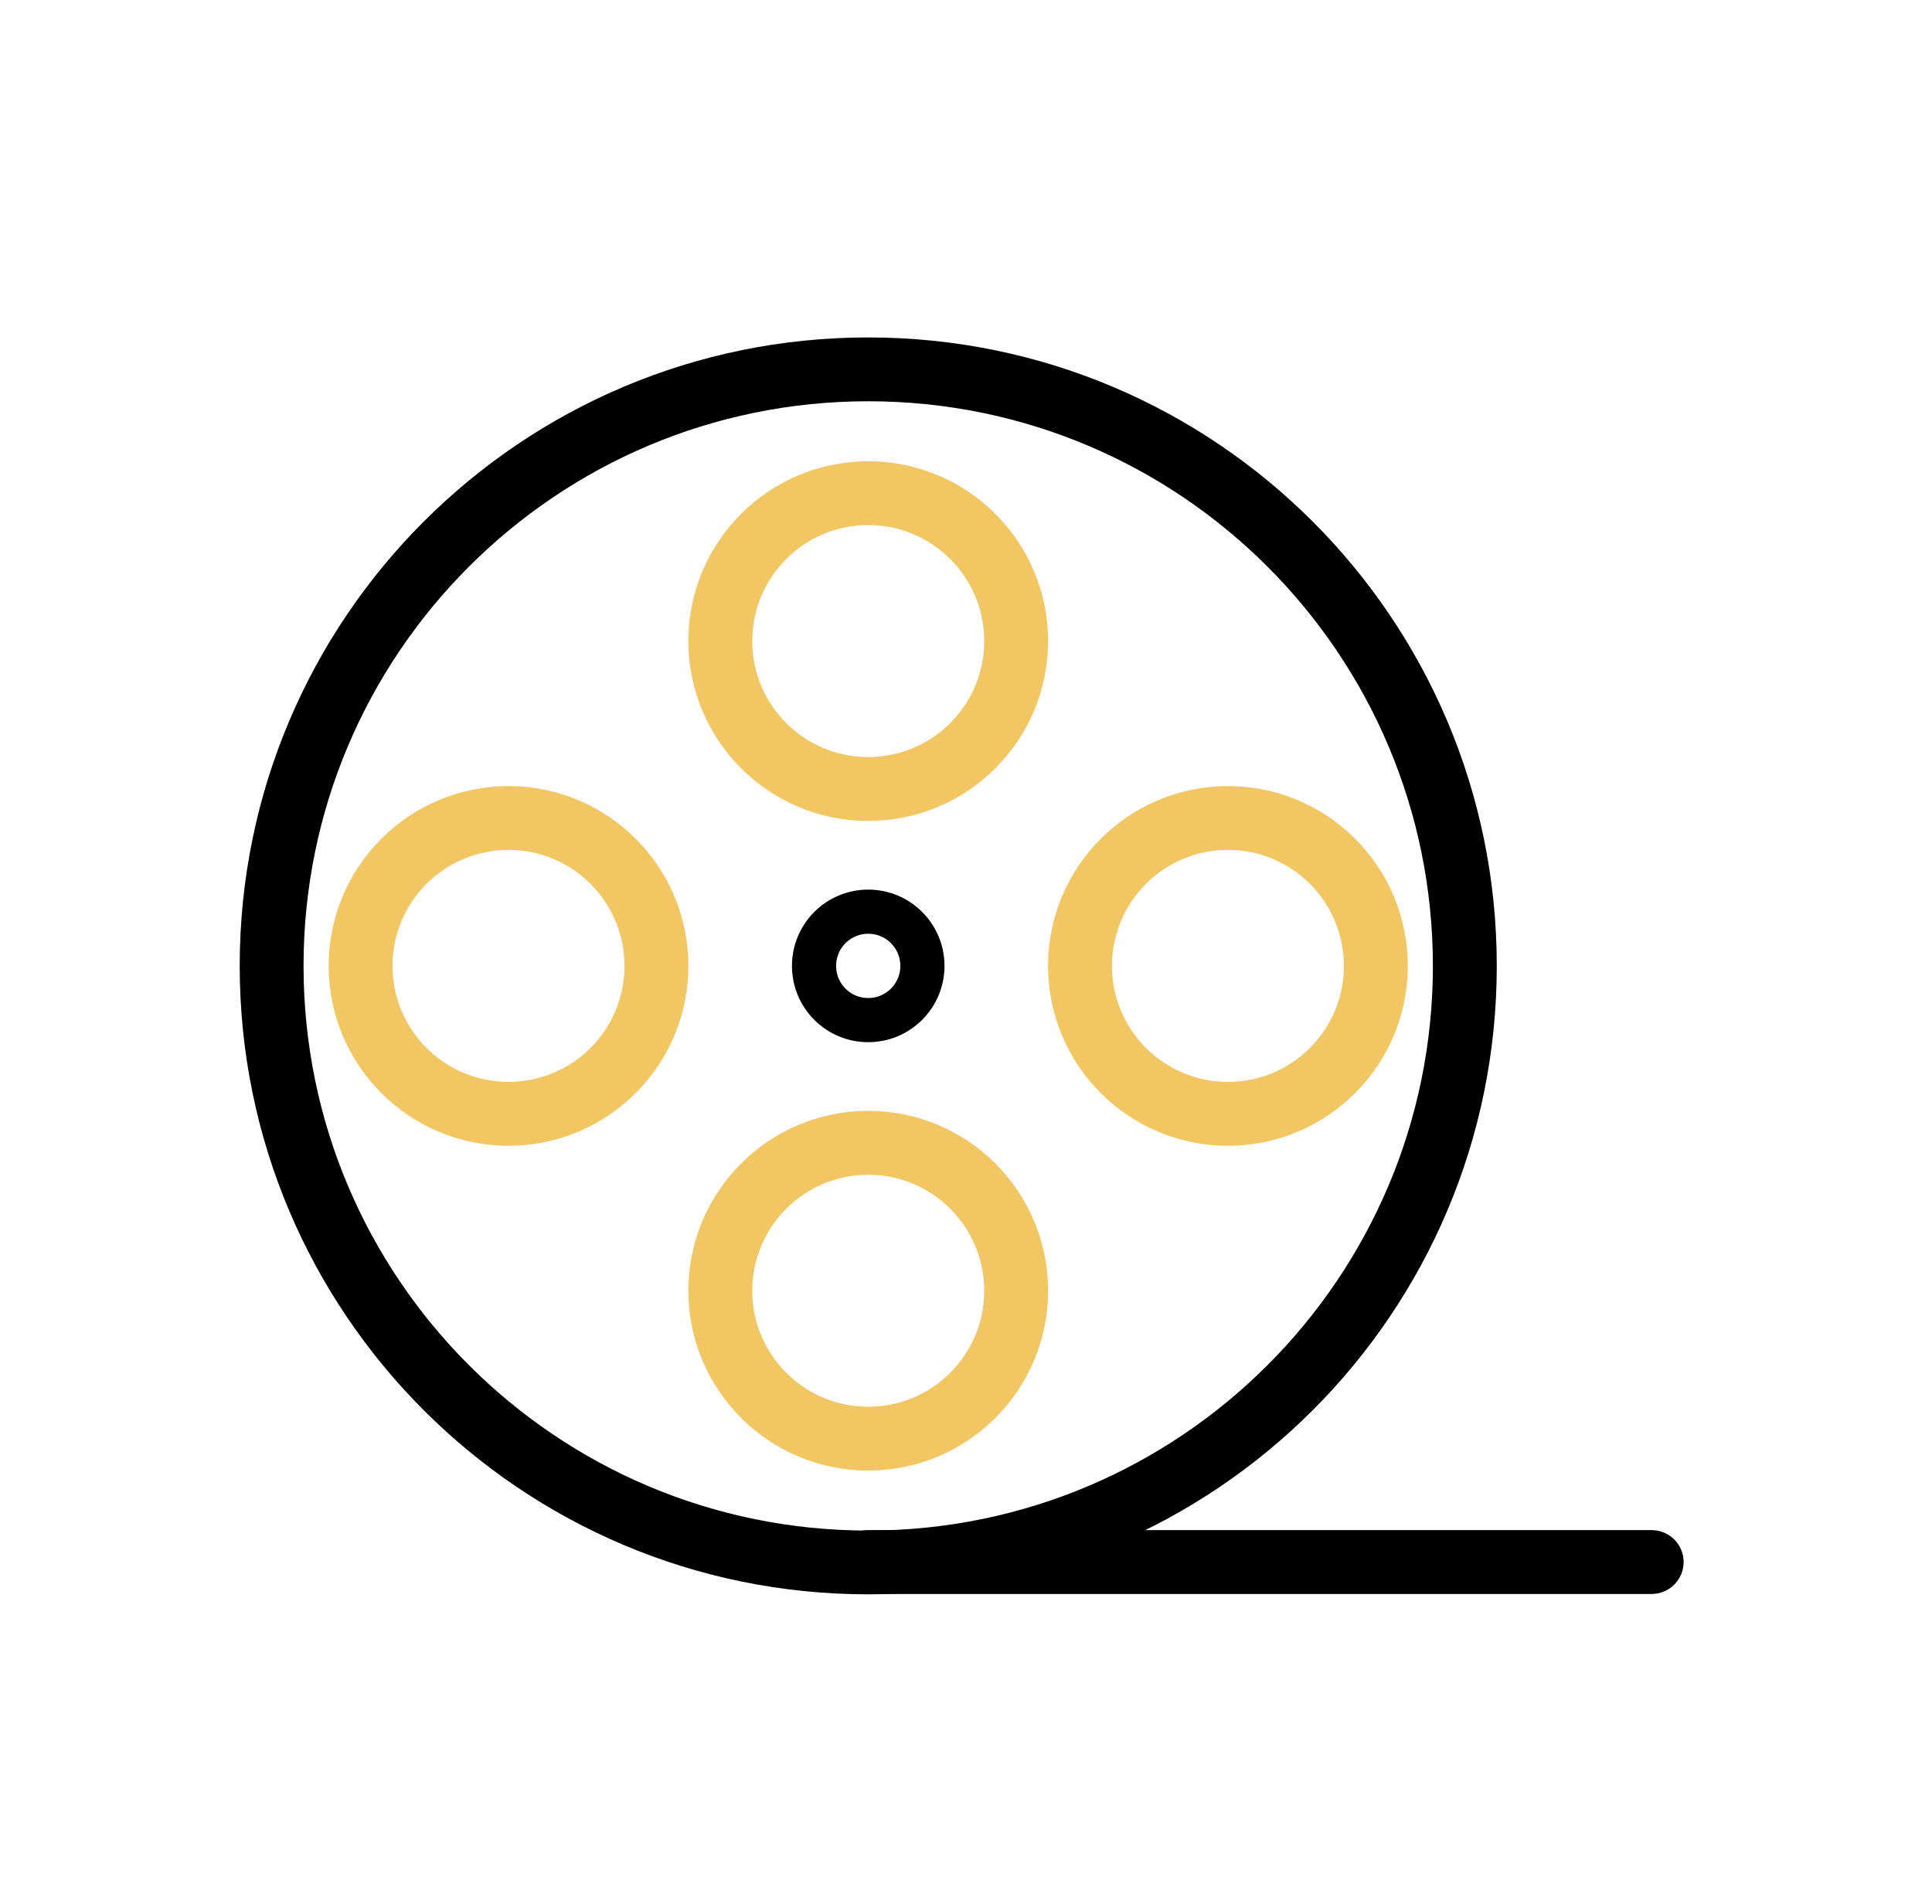
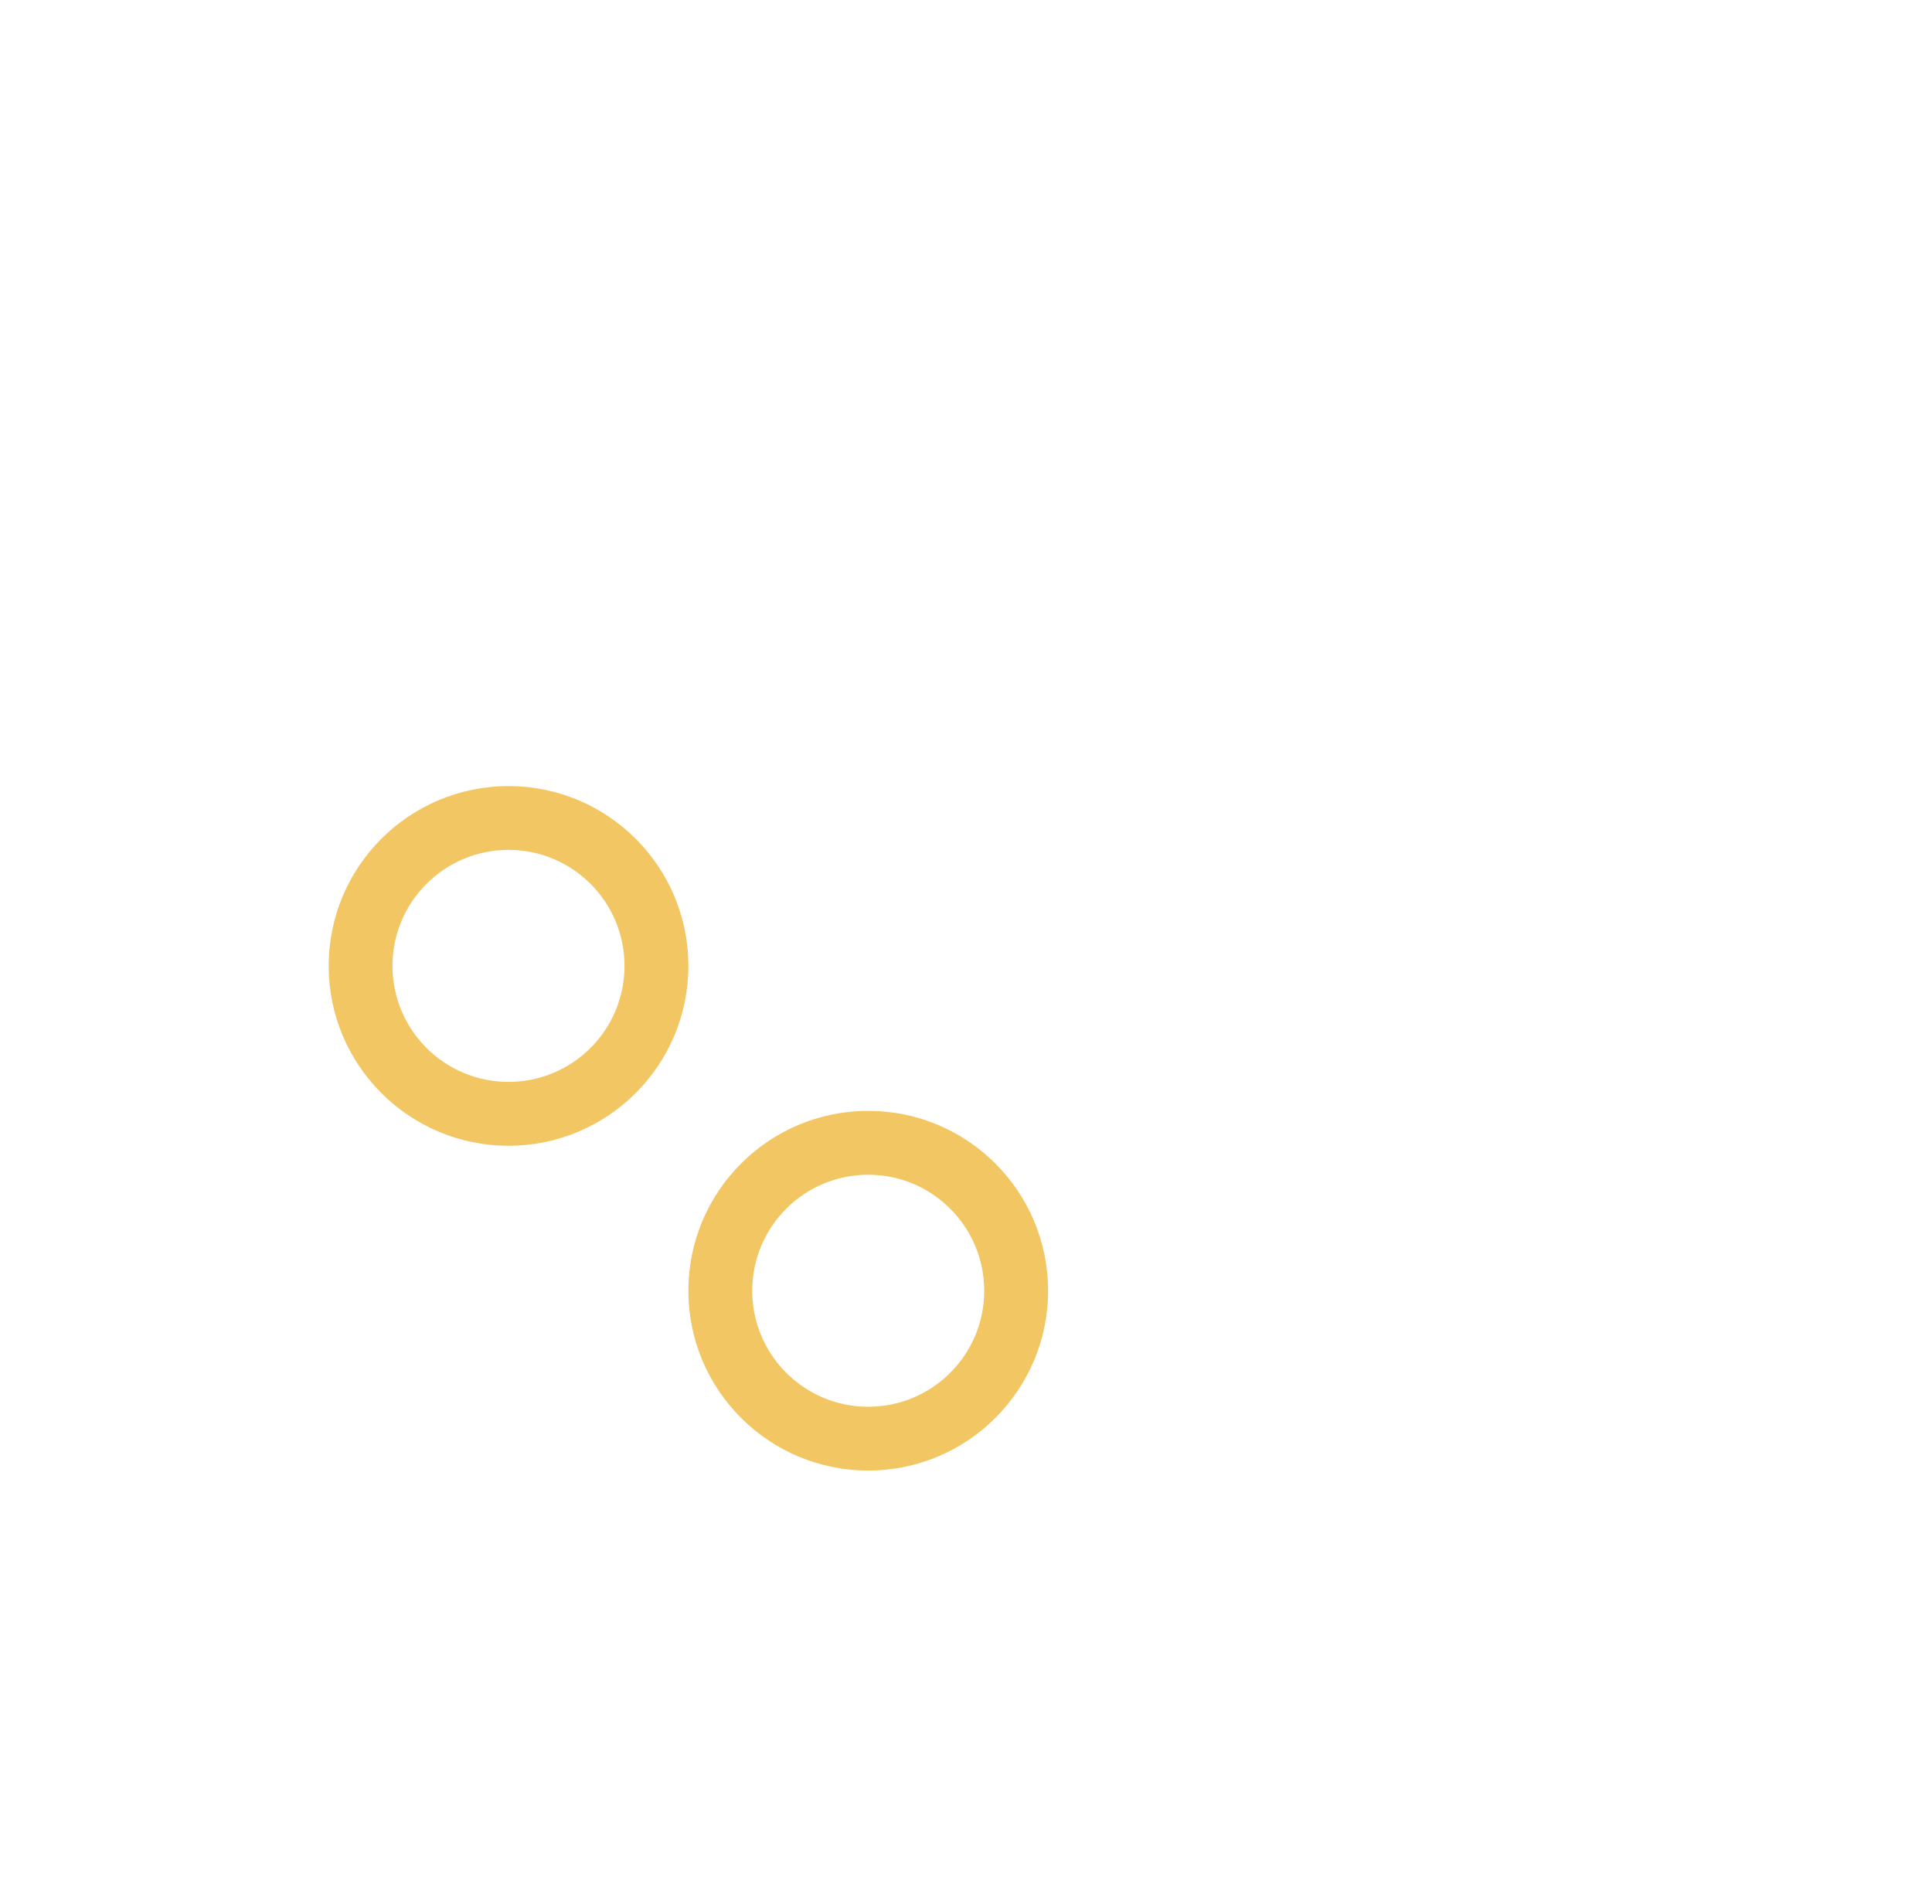
<svg xmlns="http://www.w3.org/2000/svg" width="70" height="69" viewBox="0 0 70 69" fill="none">
  <g id="Film Stock Emulation">
    <g id="Group 1000005147">
-       <path id="Vector" fill-rule="evenodd" clip-rule="evenodd" d="M31.456 55.46C42.757 55.46 51.916 46.298 51.916 35C51.916 23.701 42.757 14.54 31.456 14.54C20.158 14.54 10.998 23.701 10.998 35C10.998 46.298 20.157 55.46 31.456 55.46ZM31.456 57.771C44.035 57.771 54.231 47.576 54.231 34.999C54.231 22.423 44.035 12.227 31.456 12.227C18.88 12.227 8.685 22.423 8.685 34.999C8.685 47.576 18.88 57.771 31.456 57.771Z" fill="black" />
-       <path id="Vector_2" d="M33.421 34.999C33.421 36.085 32.542 36.964 31.456 36.964C30.374 36.964 29.494 36.086 29.494 34.999C29.494 33.913 30.374 33.035 31.456 33.035C32.542 33.035 33.421 33.914 33.421 34.999Z" stroke="black" stroke-width="1.6" />
-       <path id="Vector_3" fill-rule="evenodd" clip-rule="evenodd" d="M31.456 27.432C33.778 27.432 35.66 25.551 35.66 23.229C35.66 20.907 33.778 19.025 31.456 19.025C29.137 19.025 27.255 20.907 27.255 23.229C27.255 25.551 29.137 27.432 31.456 27.432ZM31.456 29.746C35.056 29.746 37.974 26.828 37.974 23.229C37.974 19.631 35.056 16.714 31.456 16.714C27.859 16.714 24.941 19.631 24.941 23.229C24.941 26.828 27.859 29.746 31.456 29.746Z" fill="#F2C662" />
-       <path id="Vector_4" fill-rule="evenodd" clip-rule="evenodd" d="M44.491 39.203C46.811 39.203 48.692 37.322 48.692 35C48.692 32.678 46.811 30.796 44.491 30.796C42.169 30.796 40.288 32.678 40.288 35C40.288 37.322 42.169 39.203 44.491 39.203ZM44.491 41.517C48.088 41.517 51.006 38.599 51.006 35C51.006 31.4 48.088 28.485 44.491 28.485C40.892 28.485 37.974 31.4 37.974 35C37.974 38.599 40.892 41.517 44.491 41.517Z" fill="#F2C662" />
      <path id="Vector_5" fill-rule="evenodd" clip-rule="evenodd" d="M31.456 50.974C33.778 50.974 35.66 49.093 35.66 46.771C35.66 44.449 33.778 42.567 31.456 42.567C29.137 42.567 27.255 44.449 27.255 46.771C27.255 49.093 29.137 50.974 31.456 50.974ZM31.456 53.286C35.056 53.286 37.974 50.368 37.974 46.771C37.974 43.171 35.056 40.253 31.456 40.253C27.859 40.253 24.941 43.171 24.941 46.771C24.941 50.368 27.859 53.286 31.456 53.286Z" fill="#F2C662" />
      <path id="Vector_6" fill-rule="evenodd" clip-rule="evenodd" d="M18.424 39.203C20.746 39.203 22.627 37.322 22.627 35C22.627 32.678 20.746 30.796 18.424 30.796C16.104 30.796 14.22 32.678 14.22 35C14.22 37.322 16.104 39.203 18.424 39.203ZM18.424 41.517C22.023 41.517 24.941 38.599 24.941 35C24.941 31.4 22.023 28.485 18.424 28.485C14.827 28.485 11.909 31.4 11.909 35C11.909 38.599 14.827 41.517 18.424 41.517Z" fill="#F2C662" />
-       <path id="Vector_7" fill-rule="evenodd" clip-rule="evenodd" d="M30.302 56.601C30.302 55.962 30.82 55.444 31.456 55.444H59.843C60.482 55.444 61.001 55.962 61.001 56.601C61.001 57.24 60.482 57.758 59.843 57.758H31.456C30.82 57.758 30.302 57.24 30.302 56.601Z" fill="black" />
    </g>
  </g>
</svg>